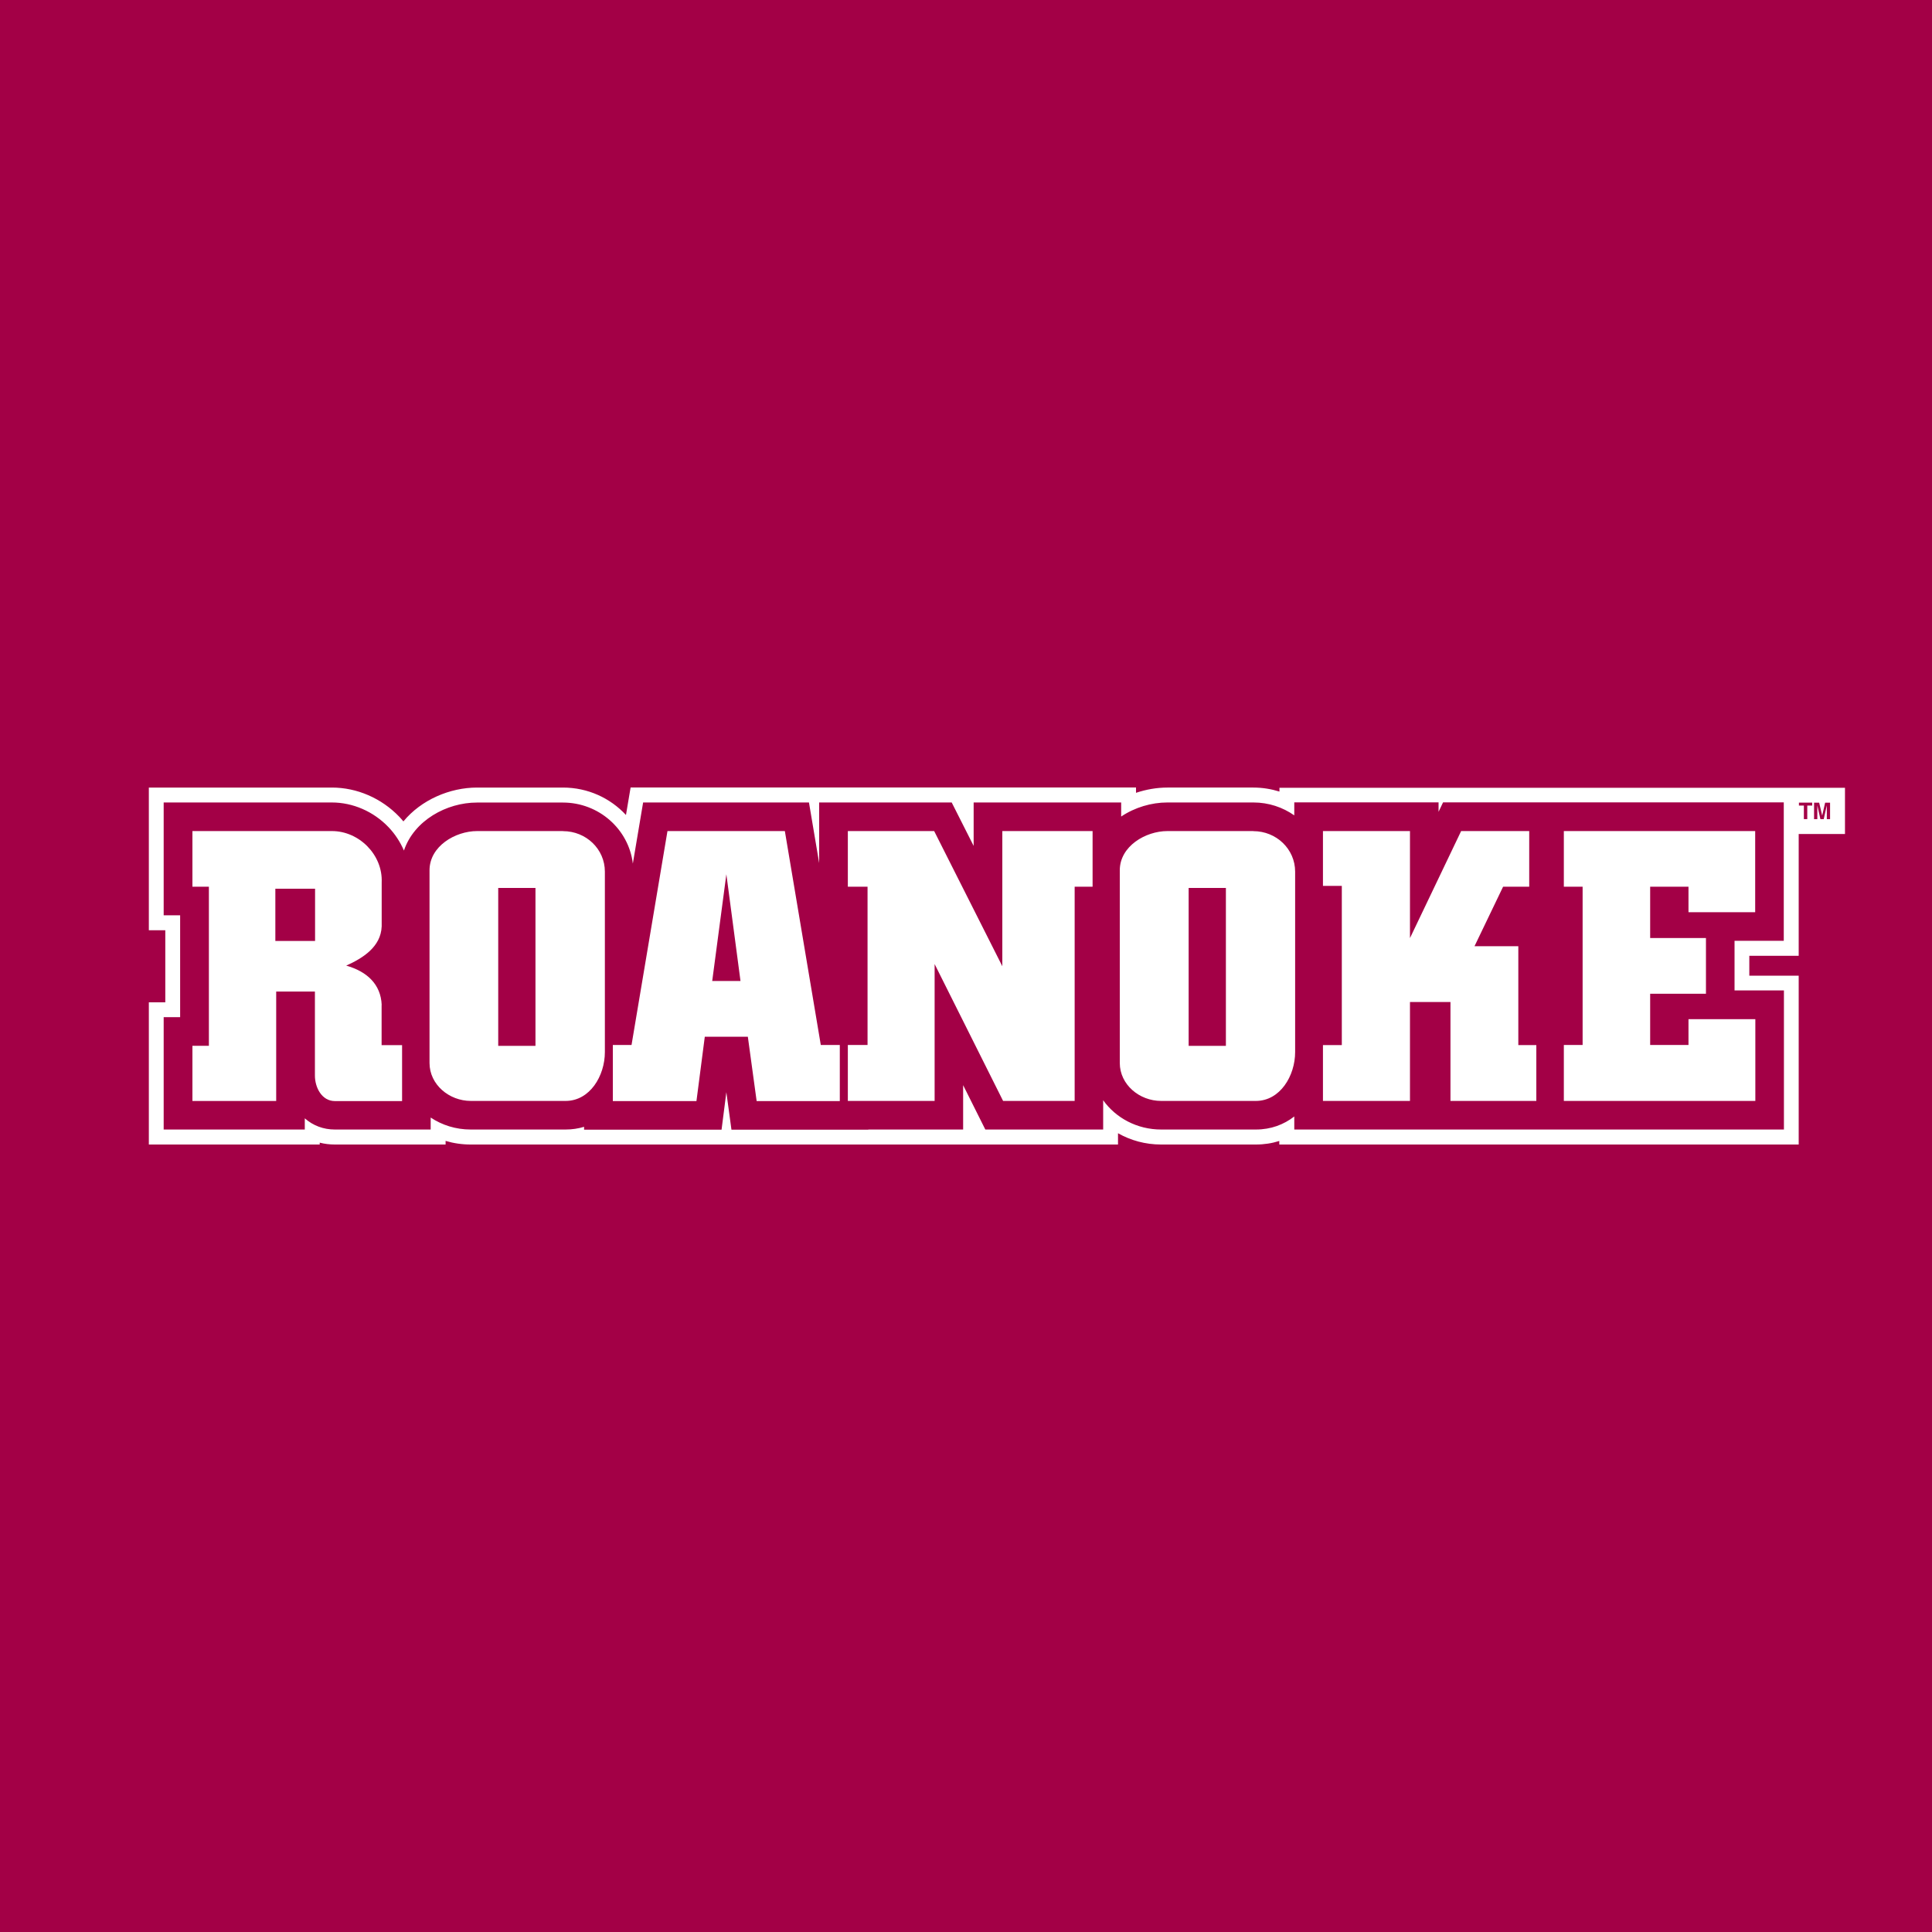
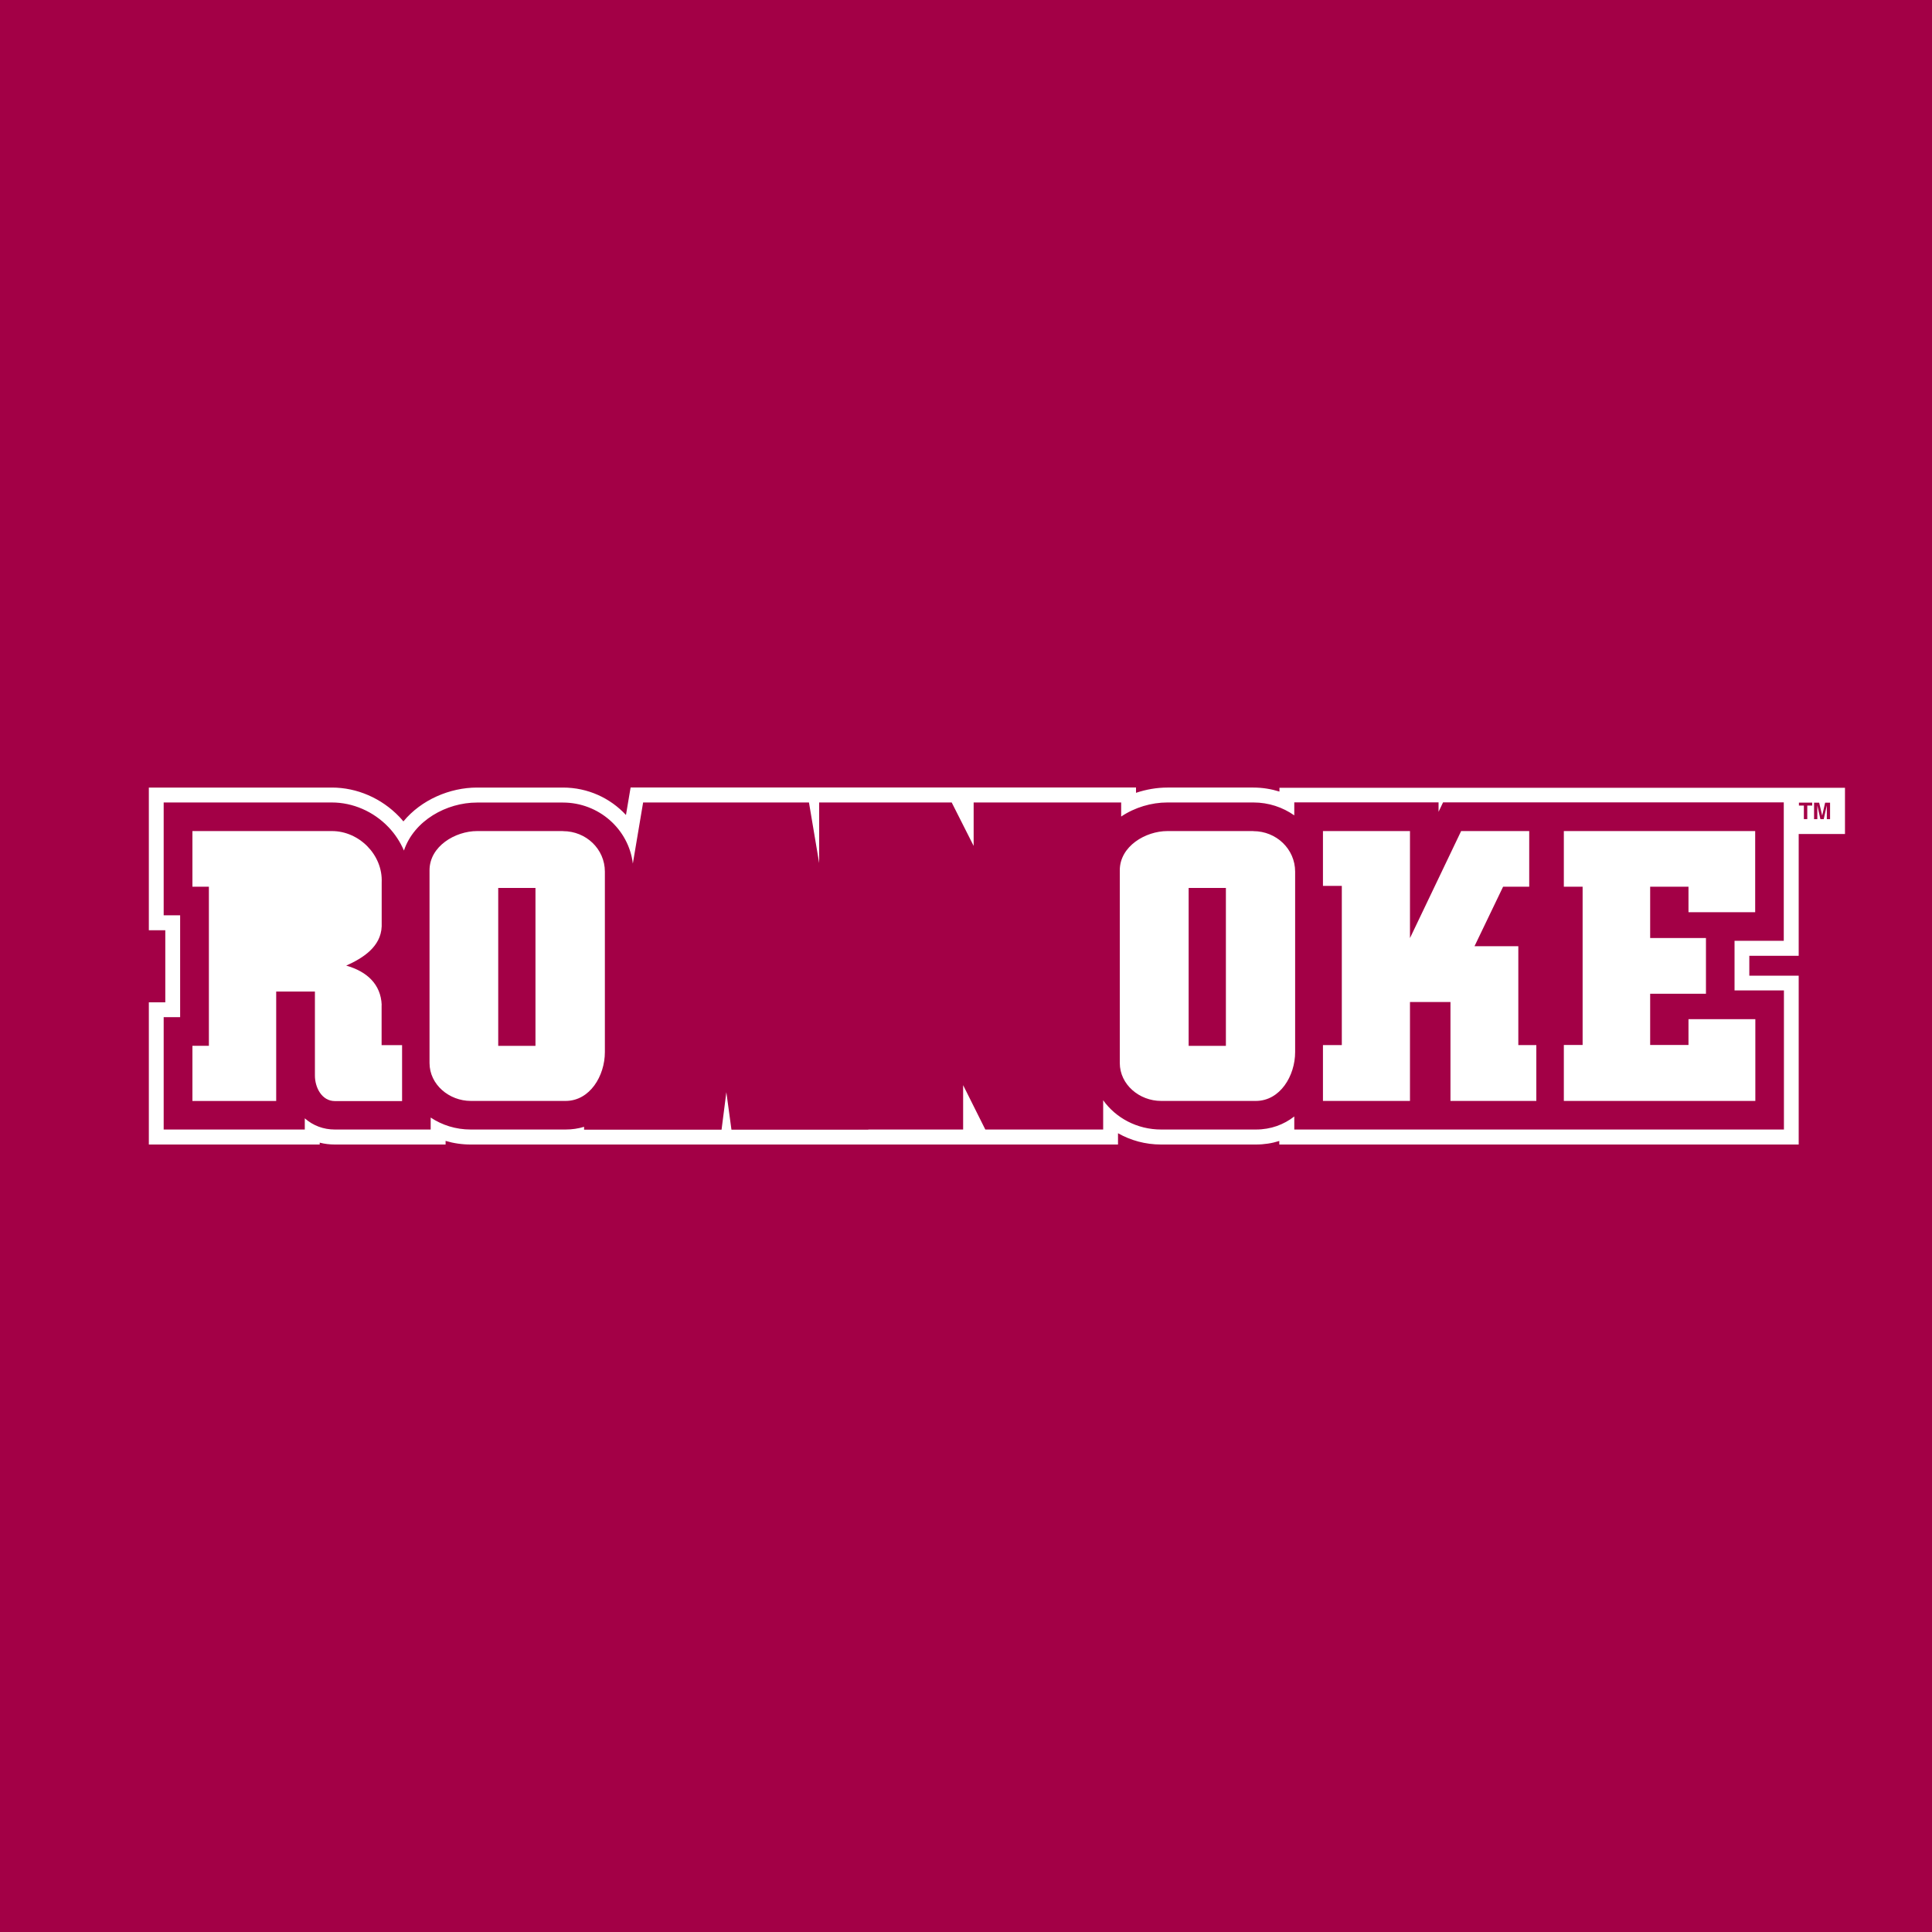
<svg xmlns="http://www.w3.org/2000/svg" viewBox="0 0 250 250">
  <defs>
    <style>
      .cls-1 {
        fill: #a30046;
      }

      .cls-2 {
        fill: #fff;
      }
    </style>
  </defs>
  <g id="Background">
    <rect class="cls-1" x="0" width="250" height="250" />
  </g>
  <g id="Layer_1">
    <g>
      <path class="cls-2" d="M69.29,135.33h-4.82v-20.43h4.82v20.43h0ZM72.86,107.54h-11.12c-2.81,0-6.16,1.95-6.16,5.08v24.92c0,2.81,2.54,4.92,5.35,4.92h12.26c3.14,0,5.08-3.24,5.08-6.32v-23.35c0-2.92-2.43-5.24-5.41-5.24h0Z" />
-       <polygon class="cls-2" points="129.7 125.03 120.88 107.54 109.71 107.54 109.71 114.74 112.26 114.74 112.26 135.22 109.71 135.22 109.71 142.46 120.94 142.46 120.94 124.75 129.8 142.46 139.06 142.46 139.06 114.74 141.38 114.74 141.38 107.54 129.7 107.54 129.7 125.03 129.7 125.03" />
-       <path class="cls-2" d="M92.16,126.94l1.83-13.81,1.83,13.81h-3.65ZM101.56,107.54h-15.19l-4.65,27.68h-2.42v7.26h10.82l1.08-8.33h5.57l1.14,8.33h10.76v-7.26h-2.46l-4.65-27.68h0Z" />
      <g>
-         <path class="cls-2" d="M40.77,121.76h-5.14v-6.76h5.14v6.76h0ZM49.39,130.03c-.11-2.65-1.89-4.32-4.59-5.08,2.16-.97,4.49-2.43,4.59-5.08v-5.68c.16-3.57-2.92-6.65-6.43-6.65h-18.06v7.2h2.13v20.59h-2.13v7.14h10.84v-14.16h5.01v10.87c0,1.51.87,3.3,2.59,3.3h8.69v-7.24h-2.65v-5.19h0Z" />
+         <path class="cls-2" d="M40.77,121.76h-5.14h5.14v6.76h0ZM49.39,130.03c-.11-2.65-1.89-4.32-4.59-5.08,2.16-.97,4.49-2.43,4.59-5.08v-5.68c.16-3.57-2.92-6.65-6.43-6.65h-18.06v7.2h2.13v20.59h-2.13v7.14h10.84v-14.16h5.01v10.87c0,1.51.87,3.3,2.59,3.3h8.69v-7.24h-2.65v-5.19h0Z" />
        <path class="cls-2" d="M230.84,128.17v17.99h-63.36v-1.69c-1.35,1.05-3.02,1.69-4.97,1.69h-12.26c-3.11,0-5.87-1.5-7.5-3.79v3.79h-15.25l-2.87-5.74v5.74h-12.27v.02h-17.71l-.66-4.85-.62,4.85h-17.79v-.37c-.75.23-1.55.35-2.41.35h-12.26c-1.93,0-3.71-.57-5.18-1.55v1.55h-12.4c-1.47,0-2.81-.5-3.89-1.45v1.45h-18.26v-14.54h2.13v-13.18h-2.13v-14.6h21.76c2.72,0,5.39,1.16,7.33,3.19.85.89,1.52,1.92,2,3.03,1.31-3.89,5.51-6.21,9.45-6.21h11.12c4.66,0,8.52,3.46,9.05,7.9l1.33-7.91h21.46l1.32,7.84v-7.84h17.15l2.84,5.62v-5.62h19.09v1.82c1.76-1.18,3.91-1.82,5.98-1.82h11.13c1.97,0,3.8.62,5.29,1.67v-1.68h18.67v1.22l.58-1.22h14.85s29.24,0,29.24,0v17.91h-6.37v6.42h6.39ZM232.77,103.86h1.73v.38h-.64v1.75h-.44v-1.75h-.64v-.38h0ZM234.75,103.87h.65l.39,1.67.38-1.67h.64v2.13h-.42v-1.79s-.4,1.79-.4,1.79h-.43l-.4-1.79v.17s0,.18,0,.18v1.44h-.42v-2.13h0ZM232.75,123.67v-15.75h5.99v-5.98h-73.18v.49c-1.06-.33-2.19-.52-3.37-.52h-11.13c-1.36,0-2.74.24-4.06.68v-.69h-65.4l-.6,3.56c-2.02-2.18-4.92-3.55-8.15-3.55h-11.12c-3.53,0-7.23,1.59-9.53,4.38-.17-.21-.35-.41-.53-.6-2.3-2.4-5.47-3.78-8.72-3.78h-23.69v18.46h2.13v9.33h-2.13v18.4h22.11v-.24c.63.16,1.29.24,1.97.24h14.32v-.47c1.03.31,2.12.47,3.25.47h83.76v-1.46c1.64.93,3.54,1.46,5.57,1.46h12.26c1.09,0,2.1-.16,3.04-.46v.46h67.21v-21.85h-6.39v-2.57h6.37Z" />
      </g>
      <polygon class="cls-2" points="196.47 122.44 190.8 122.44 194.5 114.74 197.88 114.74 197.88 107.54 189.07 107.54 182.45 121.39 182.45 107.54 171.19 107.54 171.19 114.63 173.63 114.63 173.63 135.23 171.19 135.23 171.19 142.46 182.45 142.46 182.45 129.66 187.69 129.66 187.69 142.46 198.8 142.46 198.8 135.23 196.47 135.23 196.47 122.44 196.47 122.44" />
      <path class="cls-2" d="M158.63,135.33h-4.82v-20.43h4.82v20.43h0ZM162.19,107.54h-11.13c-2.81,0-6.16,1.95-6.16,5.08v24.92c0,2.81,2.54,4.92,5.35,4.92h12.26c3.13,0,5.08-3.24,5.08-6.32v-23.35c0-2.92-2.43-5.24-5.41-5.24h0Z" />
      <polygon class="cls-2" points="227.12 118.04 227.12 107.54 202.36 107.54 202.36 114.74 204.79 114.74 204.79 135.22 202.36 135.22 202.36 142.46 227.14 142.46 227.14 131.88 218.49 131.88 218.49 135.22 213.53 135.22 213.53 128.59 220.75 128.59 220.75 121.38 213.53 121.38 213.53 114.74 218.49 114.74 218.49 118.04 227.12 118.04 227.12 118.04" />
    </g>
  </g>
</svg>